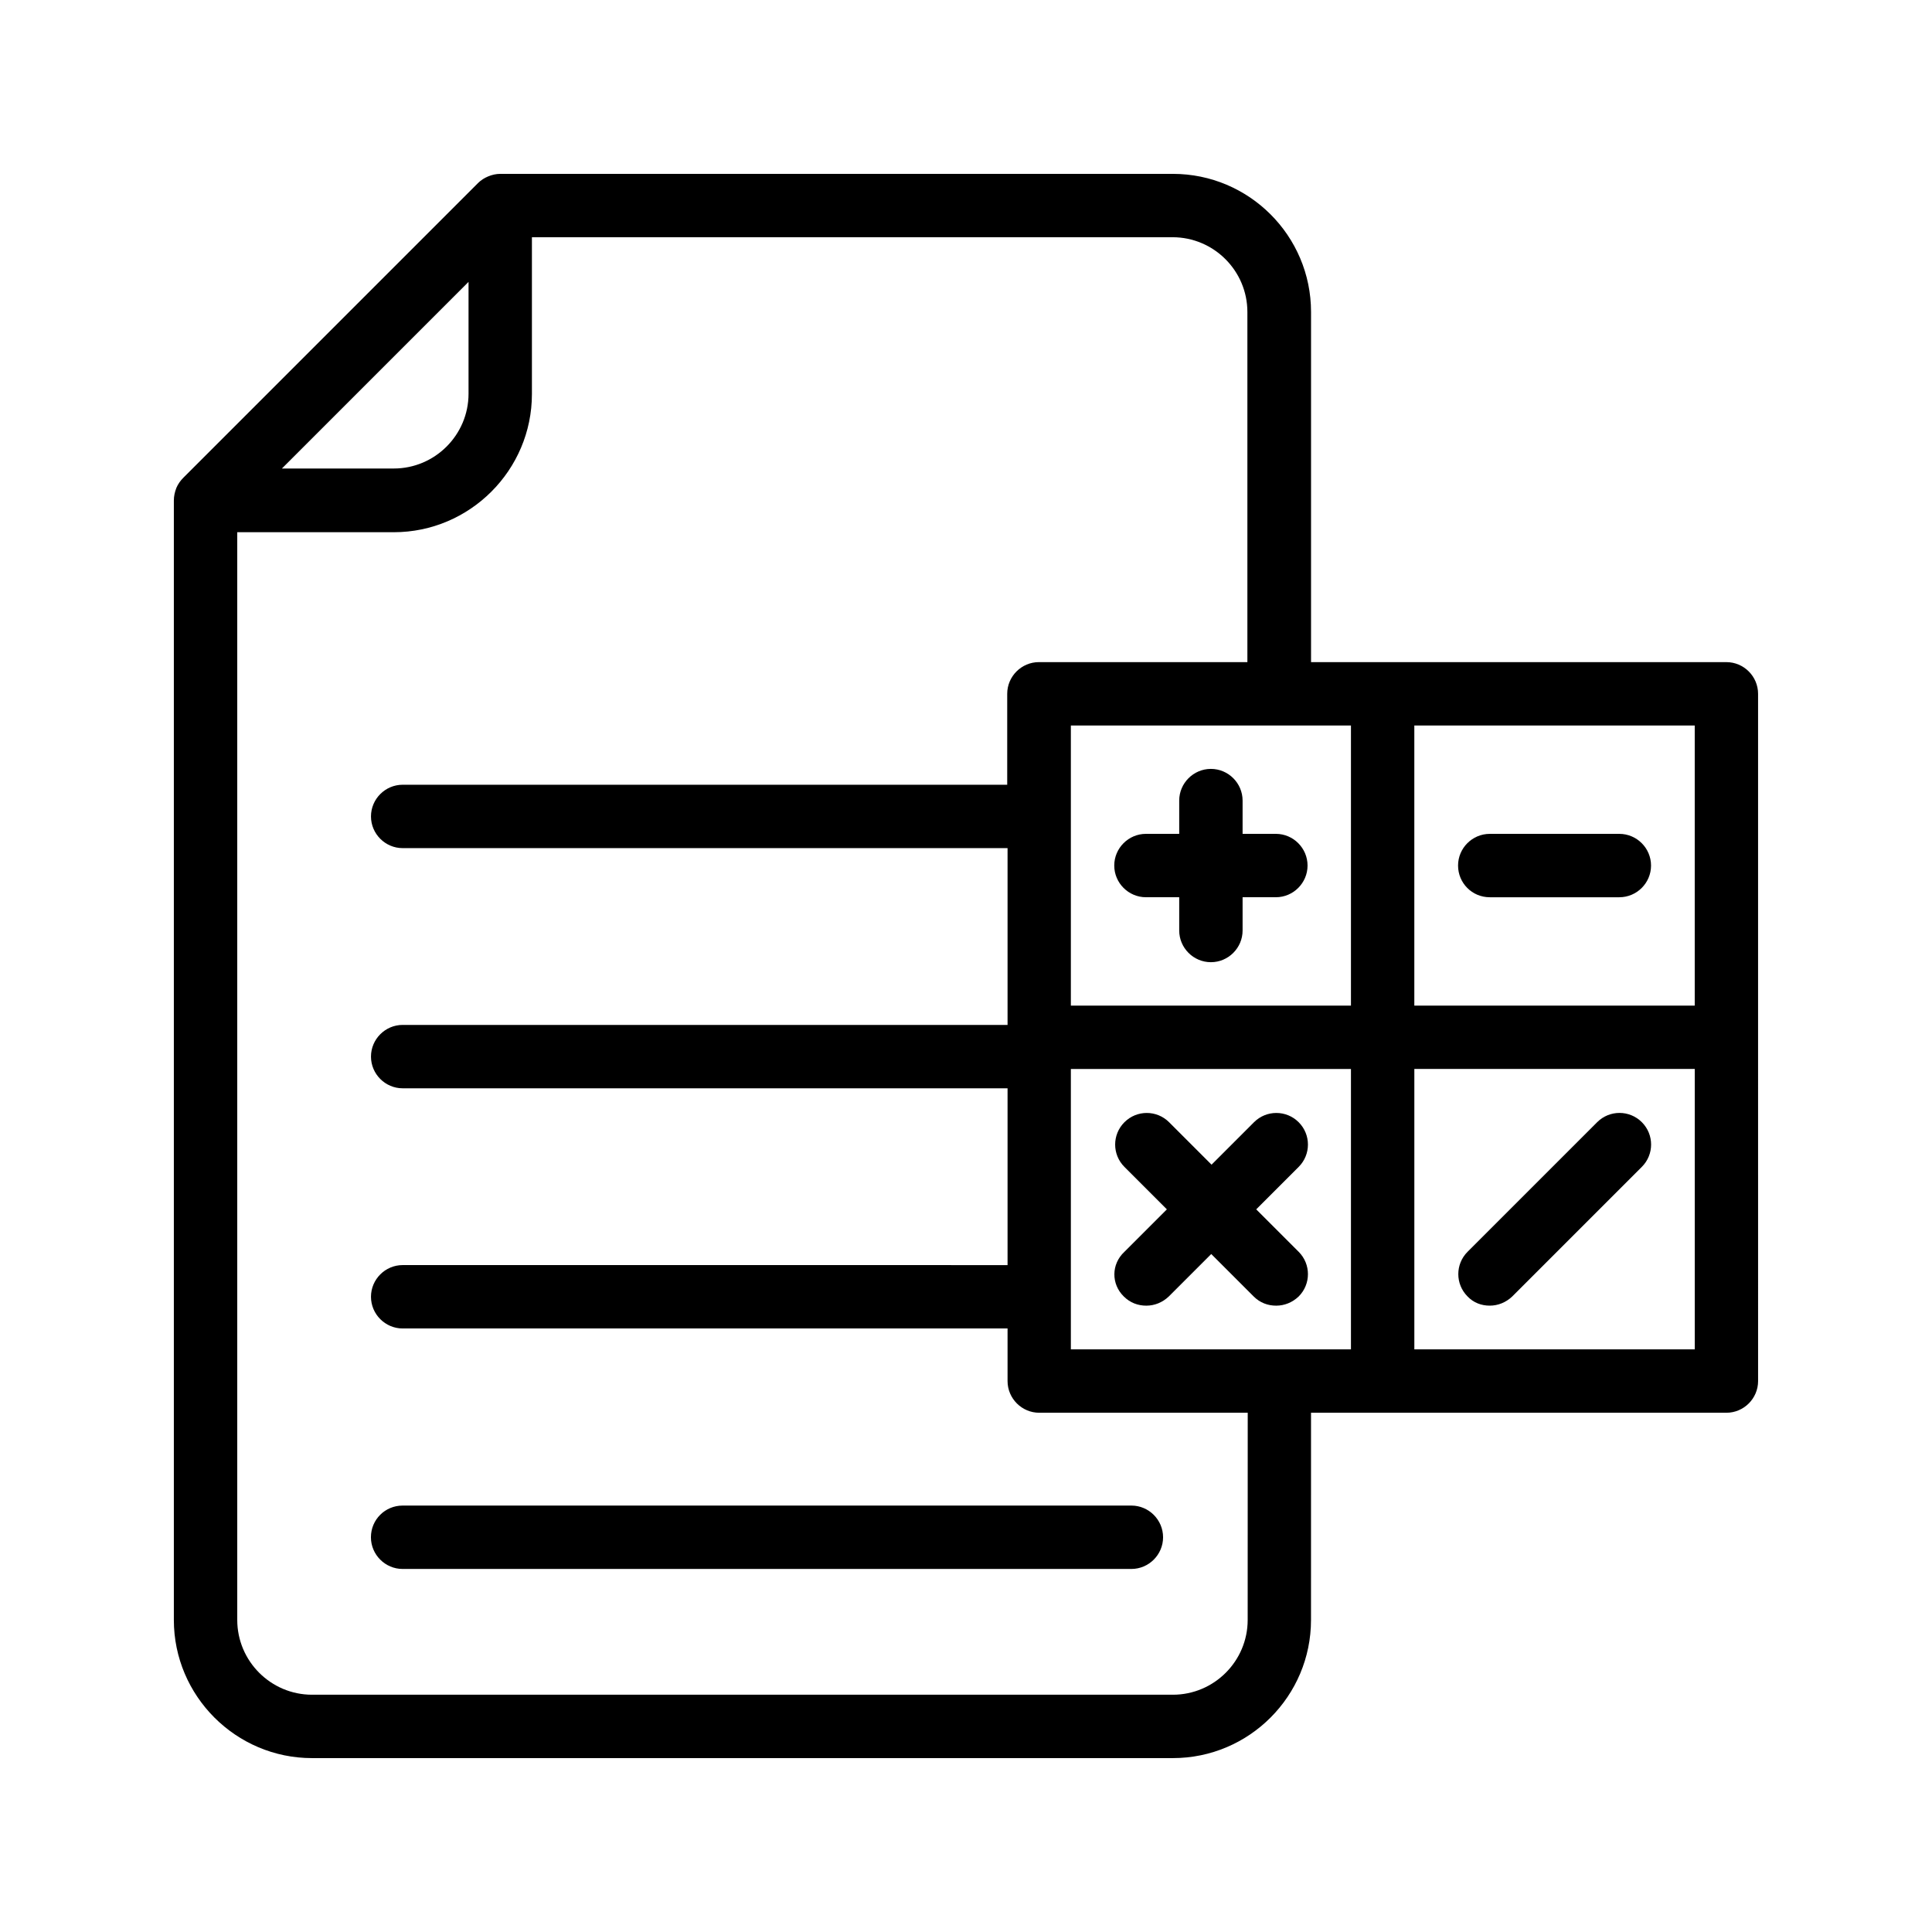
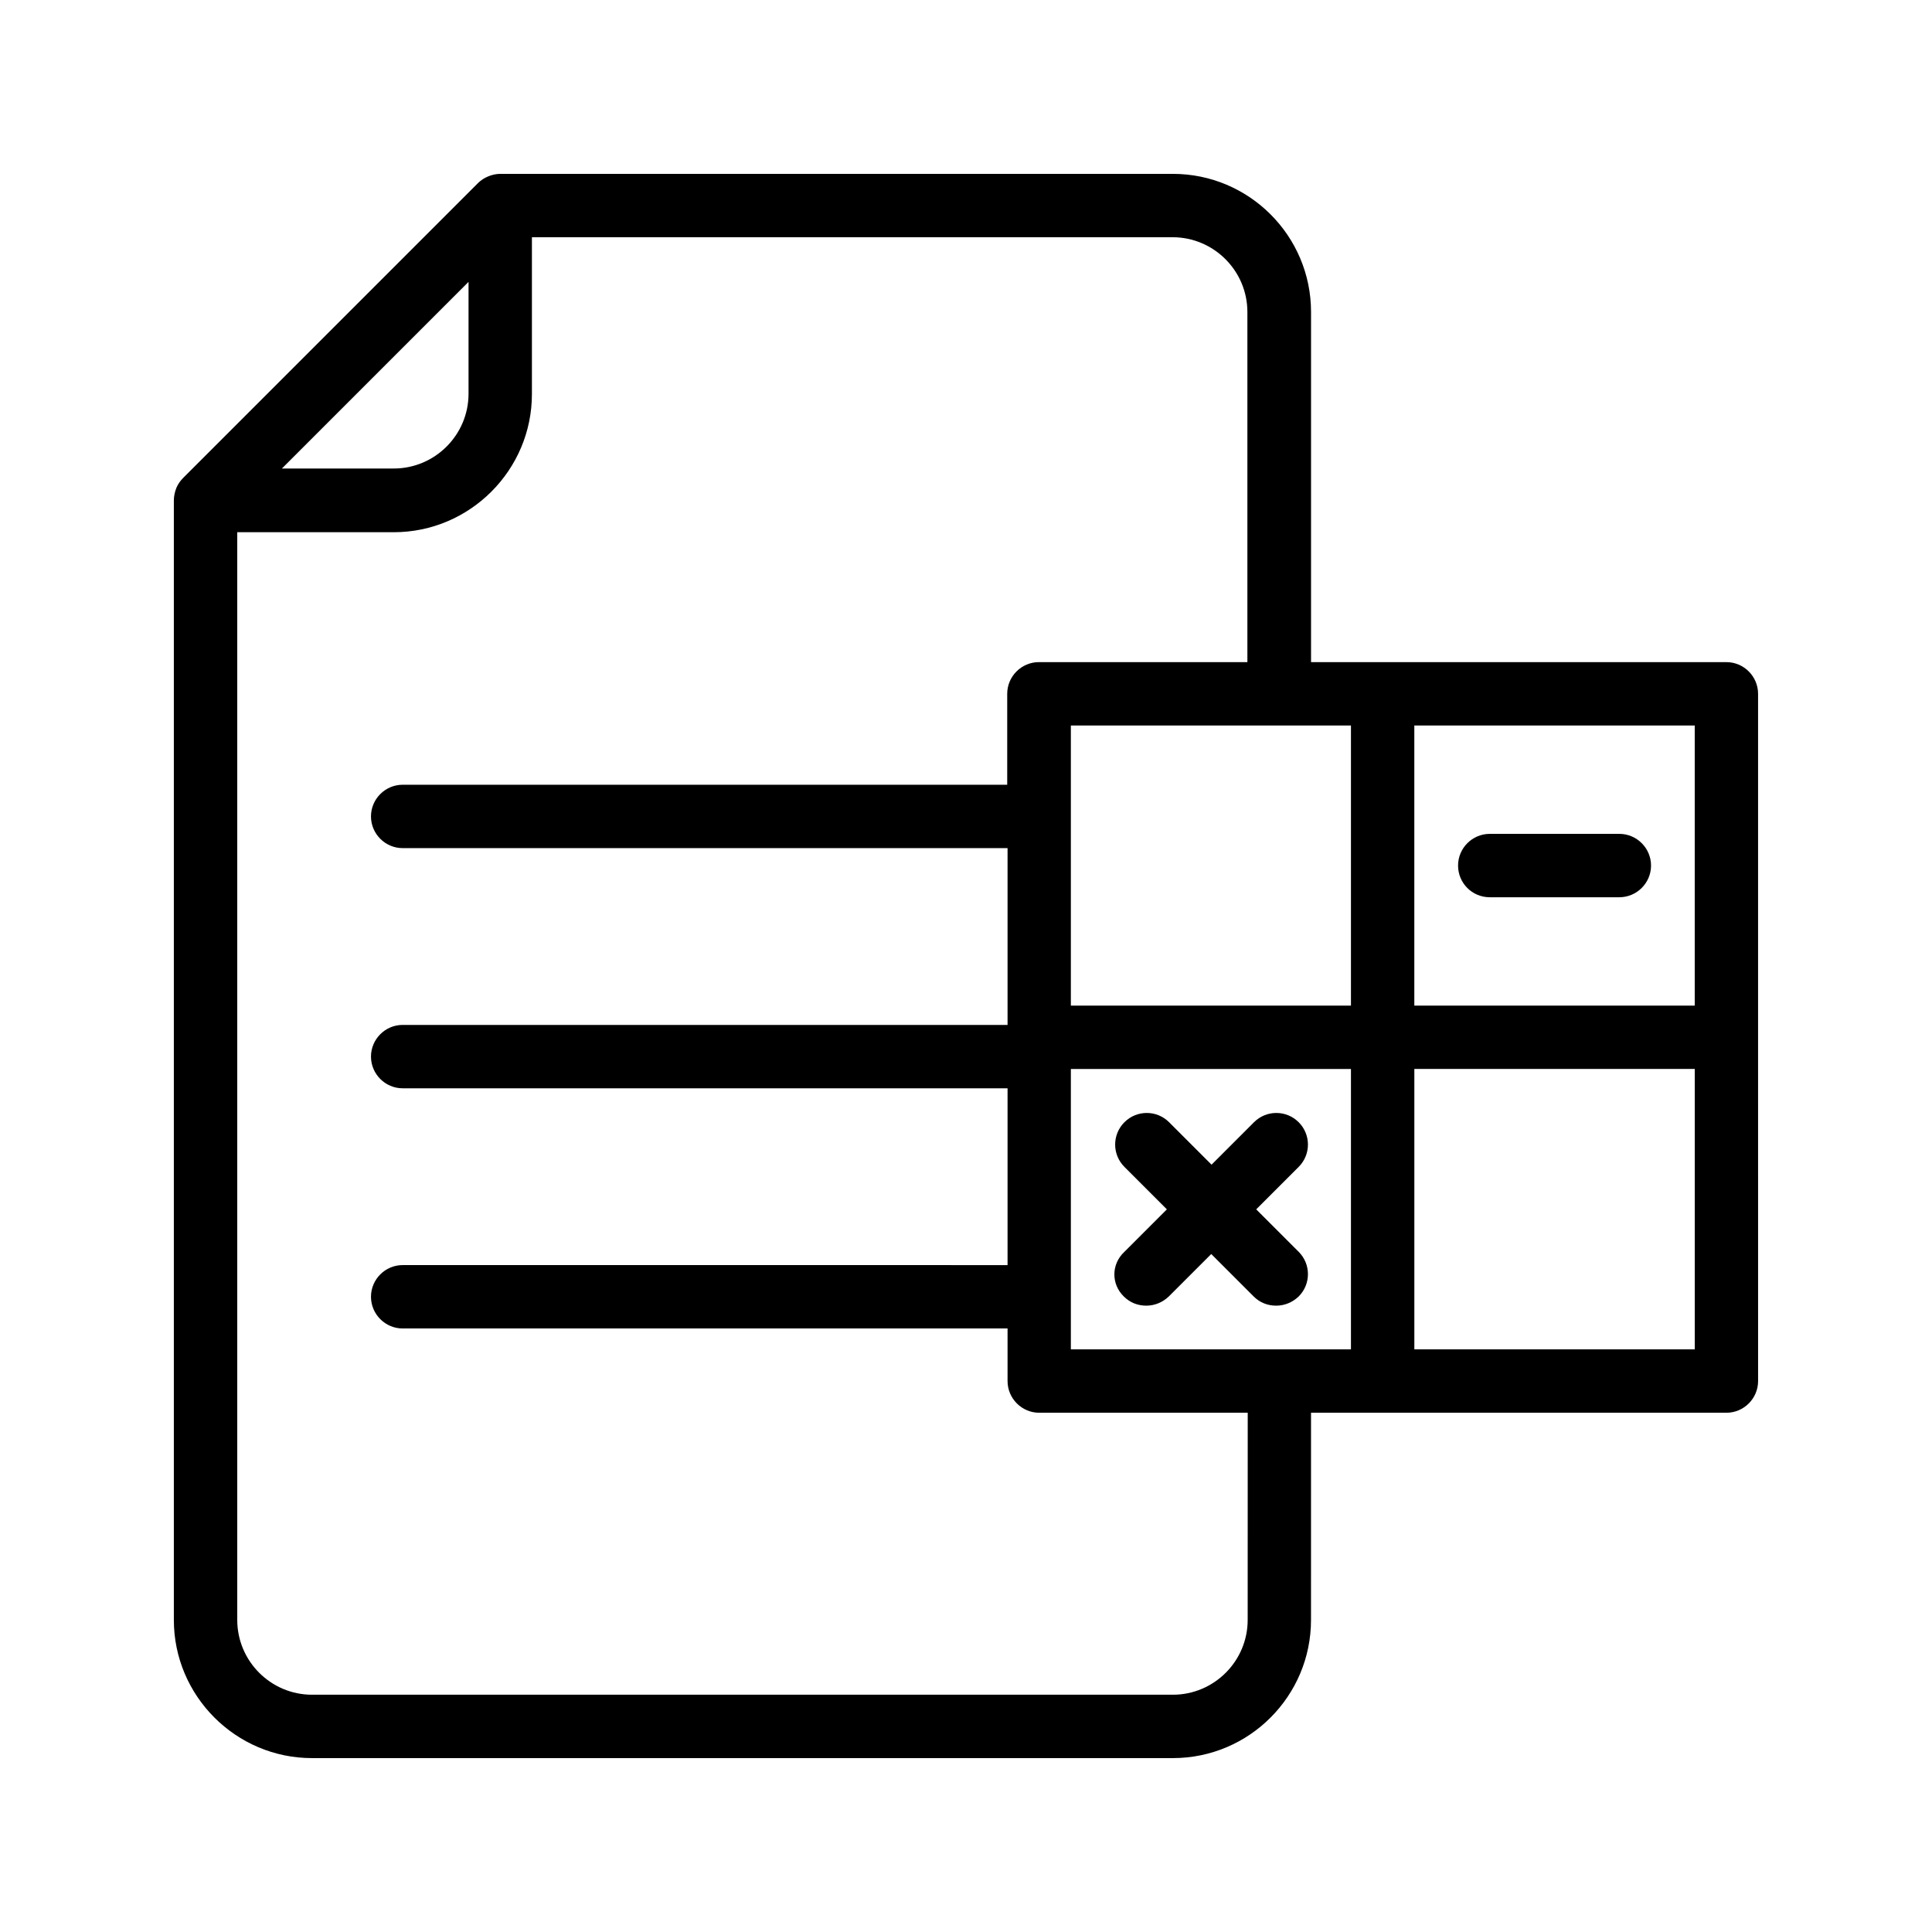
<svg xmlns="http://www.w3.org/2000/svg" fill="#000000" width="800px" height="800px" version="1.1" viewBox="144 144 512 512">
  <g>
    <path d="m601.52 319.47h-110.08v-92.785c0-20.238-16.457-36.609-36.609-36.609h-178.27c-1.09 0-2.184 0.25-3.191 0.672-1.008 0.418-1.934 1.008-2.688 1.762l-78.09 78.09c-0.754 0.754-1.426 1.68-1.848 2.688-0.422 1.094-0.672 2.184-0.672 3.359v296.66c0 20.152 16.457 36.609 36.609 36.609h228.14c20.238 0 36.609-16.457 36.609-36.609l0.004-54.914h110.08c4.617 0 8.398-3.777 8.398-8.398l-0.004-91.105v-91.02c0-4.621-3.777-8.398-8.395-8.398zm-8.398 91.023h-74.312v-74.227l74.312-0.004zm-91.105 91.105h-74.227v-74.312h74.227zm0-91.105h-74.227v-74.227h74.227zm-233.85-191.79v29.641c0 10.914-8.902 19.816-19.816 19.816h-29.641zm206.48 354.6c0 10.914-8.902 19.816-19.816 19.816h-228.14c-10.914 0-19.816-8.898-19.816-19.816v-288.26h41.48c20.152 0 36.609-16.457 36.609-36.609v-41.566h169.79c10.914 0 19.816 8.902 19.816 19.816v92.785h-55.25c-4.617 0-8.398 3.777-8.398 8.398v24.098h-160.21c-4.617 0-8.398 3.777-8.398 8.398 0 4.617 3.777 8.398 8.398 8.398h160.3v46.855l-160.3-0.004c-4.617 0-8.398 3.777-8.398 8.398 0 4.617 3.777 8.398 8.398 8.398h160.3v46.855l-160.3-0.004c-4.617 0-8.398 3.777-8.398 8.398 0 4.617 3.777 8.398 8.398 8.398h160.3v13.938c0 4.617 3.777 8.398 8.398 8.398h55.25zm118.48-71.707h-74.312v-74.312h74.312z" />
-     <path d="m473.3 364.98v-8.816c0-4.617-3.777-8.398-8.398-8.398-4.617 0-8.398 3.777-8.398 8.398v8.816h-8.816c-4.617 0-8.398 3.777-8.398 8.398 0 4.617 3.777 8.398 8.398 8.398h8.816v8.816c0 4.617 3.777 8.398 8.398 8.398 4.617 0 8.398-3.777 8.398-8.398v-8.816h8.816c4.617 0 8.398-3.777 8.398-8.398 0-4.617-3.777-8.398-8.398-8.398z" />
    <path d="m441.82 487.58c1.68 1.68 3.777 2.434 5.961 2.434s4.281-0.84 5.961-2.434l11.25-11.25 11.25 11.25c1.68 1.68 3.777 2.434 5.961 2.434 2.184 0 4.281-0.84 5.961-2.434 3.273-3.273 3.273-8.566 0-11.84l-11.25-11.25 11.25-11.25c3.273-3.273 3.273-8.566 0-11.84-3.273-3.273-8.566-3.273-11.84 0l-11.25 11.25-11.25-11.25c-3.273-3.273-8.566-3.273-11.84 0-3.273 3.273-3.273 8.566 0 11.84l11.25 11.25-11.25 11.25c-3.523 3.273-3.523 8.562-0.164 11.84z" />
    <path d="m538.8 381.78h34.344c4.617 0 8.398-3.777 8.398-8.398 0-4.617-3.777-8.398-8.398-8.398h-34.344c-4.617 0-8.398 3.777-8.398 8.398 0.004 4.621 3.699 8.398 8.398 8.398z" />
-     <path d="m538.8 490.01c2.184 0 4.281-0.84 5.961-2.434l34.344-34.344c3.273-3.273 3.273-8.566 0-11.84-3.273-3.273-8.566-3.273-11.84 0l-34.344 34.344c-3.273 3.273-3.273 8.566 0 11.84 1.598 1.68 3.695 2.434 5.879 2.434z" />
-     <path d="m242.3 551.39c0 4.617 3.777 8.398 8.398 8.398h193.13c4.617 0 8.398-3.777 8.398-8.398 0-4.617-3.777-8.398-8.398-8.398h-193.13c-4.617 0-8.398 3.695-8.398 8.398z" />
  </g>
</svg>